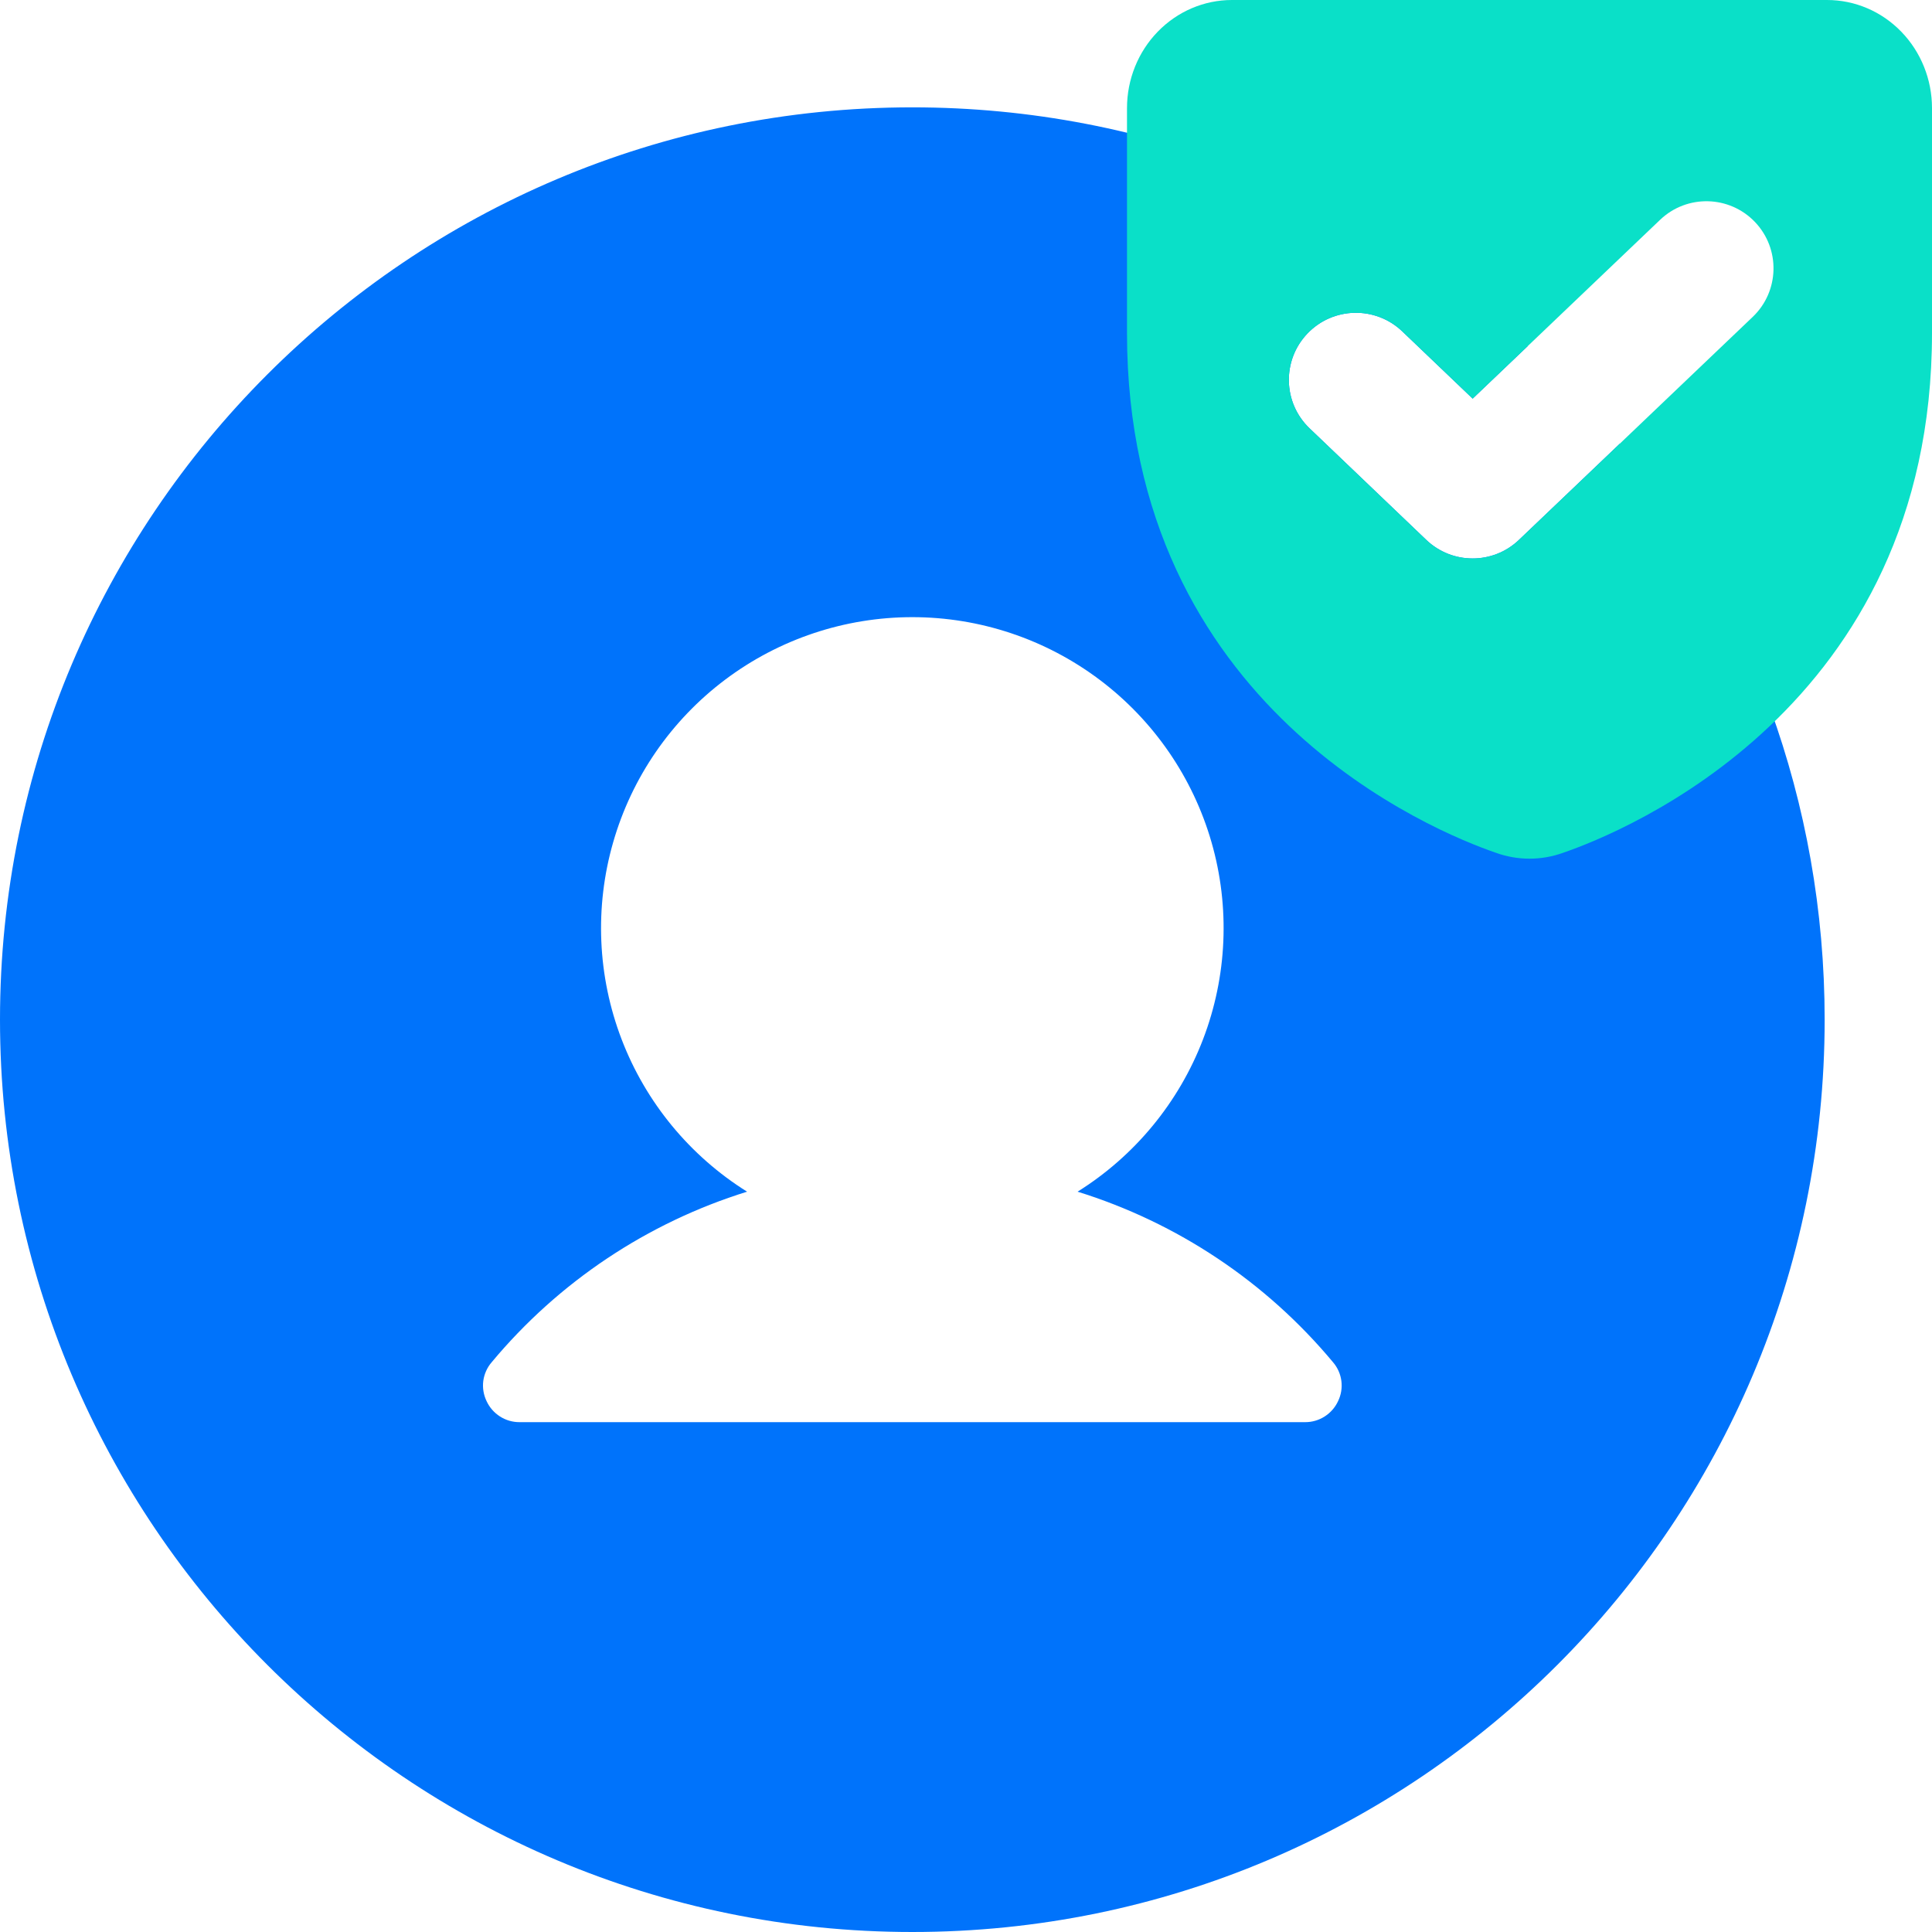
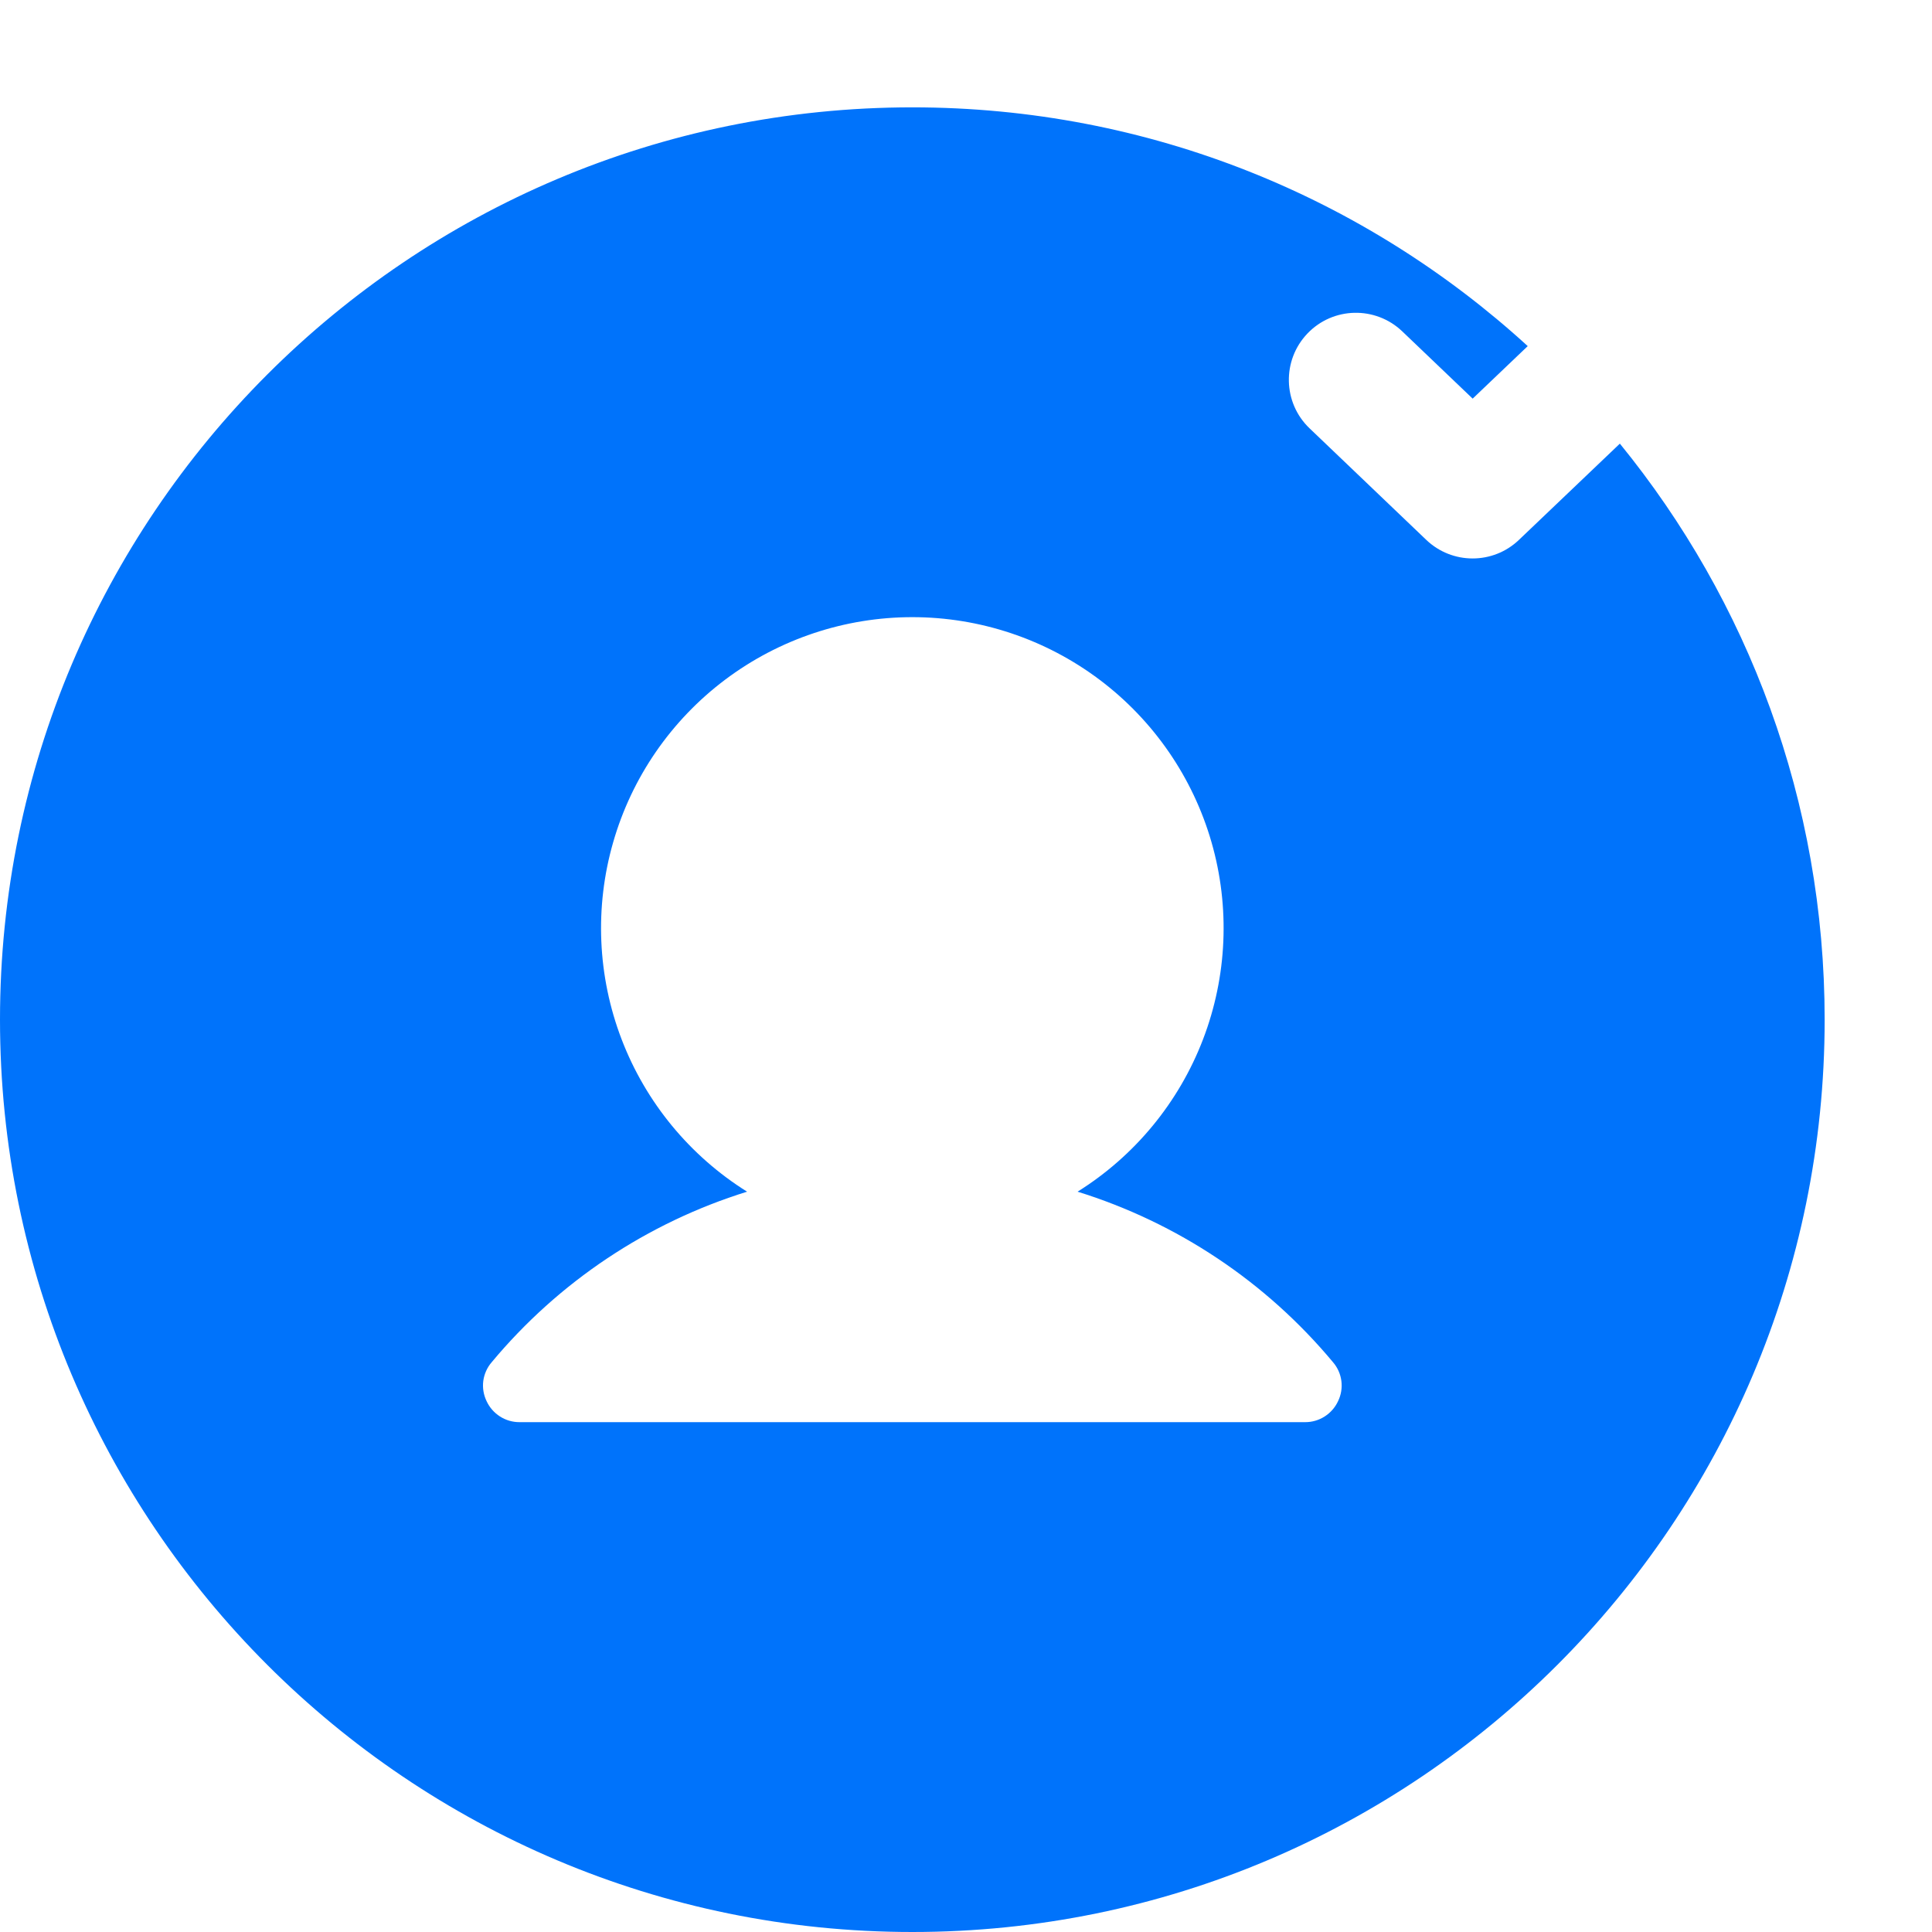
<svg xmlns="http://www.w3.org/2000/svg" width="48" height="48" viewBox="0 0 48 48" fill="none">
-   <path fill-rule="evenodd" clip-rule="evenodd" d="M45.333 25.333C45.333 37.852 35.185 48 22.667 48C10.148 48 0 37.852 0 25.333C0 12.815 10.148 2.667 22.667 2.667C28.558 2.667 33.925 4.914 37.956 8.599L36.588 9.904L34.839 8.233C34.173 7.597 33.118 7.621 32.483 8.286C31.847 8.951 31.871 10.007 32.536 10.642L35.435 13.413C36.079 14.028 37.093 14.029 37.737 13.414L40.245 11.022C43.426 14.925 45.333 19.906 45.333 25.333ZM26.772 29.607C28.195 28.717 29.289 27.388 29.889 25.822C30.489 24.256 30.563 22.537 30.1 20.926C29.636 19.314 28.66 17.897 27.319 16.888C25.978 15.879 24.345 15.333 22.667 15.333C20.988 15.333 19.355 15.879 18.014 16.888C16.673 17.897 15.697 19.314 15.234 20.926C14.77 22.537 14.844 24.256 15.444 25.822C16.044 27.388 17.138 28.717 18.561 29.607C16.081 30.378 13.877 31.85 12.215 33.845C12.102 33.976 12.03 34.138 12.007 34.309C11.985 34.481 12.014 34.655 12.089 34.811C12.161 34.967 12.277 35.099 12.422 35.192C12.567 35.285 12.736 35.334 12.908 35.333H32.425C32.597 35.334 32.766 35.285 32.911 35.192C33.056 35.099 33.172 34.967 33.244 34.811C33.32 34.655 33.348 34.481 33.326 34.309C33.304 34.138 33.232 33.976 33.119 33.845C31.457 31.85 29.253 30.378 26.772 29.607Z" fill="#0073FB" />
-   <path fill-rule="evenodd" clip-rule="evenodd" d="M30.607 0C29.916 0 29.253 0.283 28.764 0.787C28.275 1.29 28 1.974 28 2.686V8.275C28 17.597 35.689 20.679 37.159 21.185C37.703 21.383 38.297 21.383 38.841 21.185C40.311 20.679 48 17.597 48 8.275V2.686C48 1.974 47.725 1.29 47.236 0.787C46.748 0.283 46.084 0 45.393 0H30.607ZM43.546 7.873C44.212 7.237 44.237 6.182 43.602 5.516C42.966 4.85 41.911 4.825 41.245 5.461L36.588 9.904L34.839 8.233C34.173 7.597 33.118 7.621 32.483 8.286C31.847 8.951 31.871 10.007 32.536 10.642L35.435 13.413C36.079 14.028 37.093 14.029 37.737 13.414L43.546 7.873Z" fill="#0AE0C8" />
+   <path fill-rule="evenodd" clip-rule="evenodd" d="M45.333 25.333C45.333 37.852 35.185 48 22.667 48C10.148 48 0 37.852 0 25.333C0 12.815 10.148 2.667 22.667 2.667C28.558 2.667 33.925 4.914 37.956 8.599L36.588 9.904L34.839 8.233C34.173 7.597 33.118 7.621 32.483 8.286C31.847 8.951 31.871 10.007 32.536 10.642L35.435 13.413C36.079 14.028 37.093 14.029 37.737 13.414L40.245 11.022C43.426 14.925 45.333 19.906 45.333 25.333ZM26.772 29.607C28.195 28.717 29.289 27.388 29.889 25.822C30.489 24.256 30.563 22.537 30.1 20.926C29.636 19.314 28.66 17.897 27.319 16.888C25.978 15.879 24.345 15.333 22.667 15.333C20.988 15.333 19.355 15.879 18.014 16.888C16.673 17.897 15.697 19.314 15.234 20.926C14.77 22.537 14.844 24.256 15.444 25.822C16.044 27.388 17.138 28.717 18.561 29.607C16.081 30.378 13.877 31.85 12.215 33.845C12.102 33.976 12.03 34.138 12.007 34.309C11.985 34.481 12.014 34.655 12.089 34.811C12.161 34.967 12.277 35.099 12.422 35.192C12.567 35.285 12.736 35.334 12.908 35.333H32.425C32.597 35.334 32.766 35.285 32.911 35.192C33.056 35.099 33.172 34.967 33.244 34.811C33.32 34.655 33.348 34.481 33.326 34.309C33.304 34.138 33.232 33.976 33.119 33.845C31.457 31.85 29.253 30.378 26.772 29.607" fill="#0073FB" />
</svg>